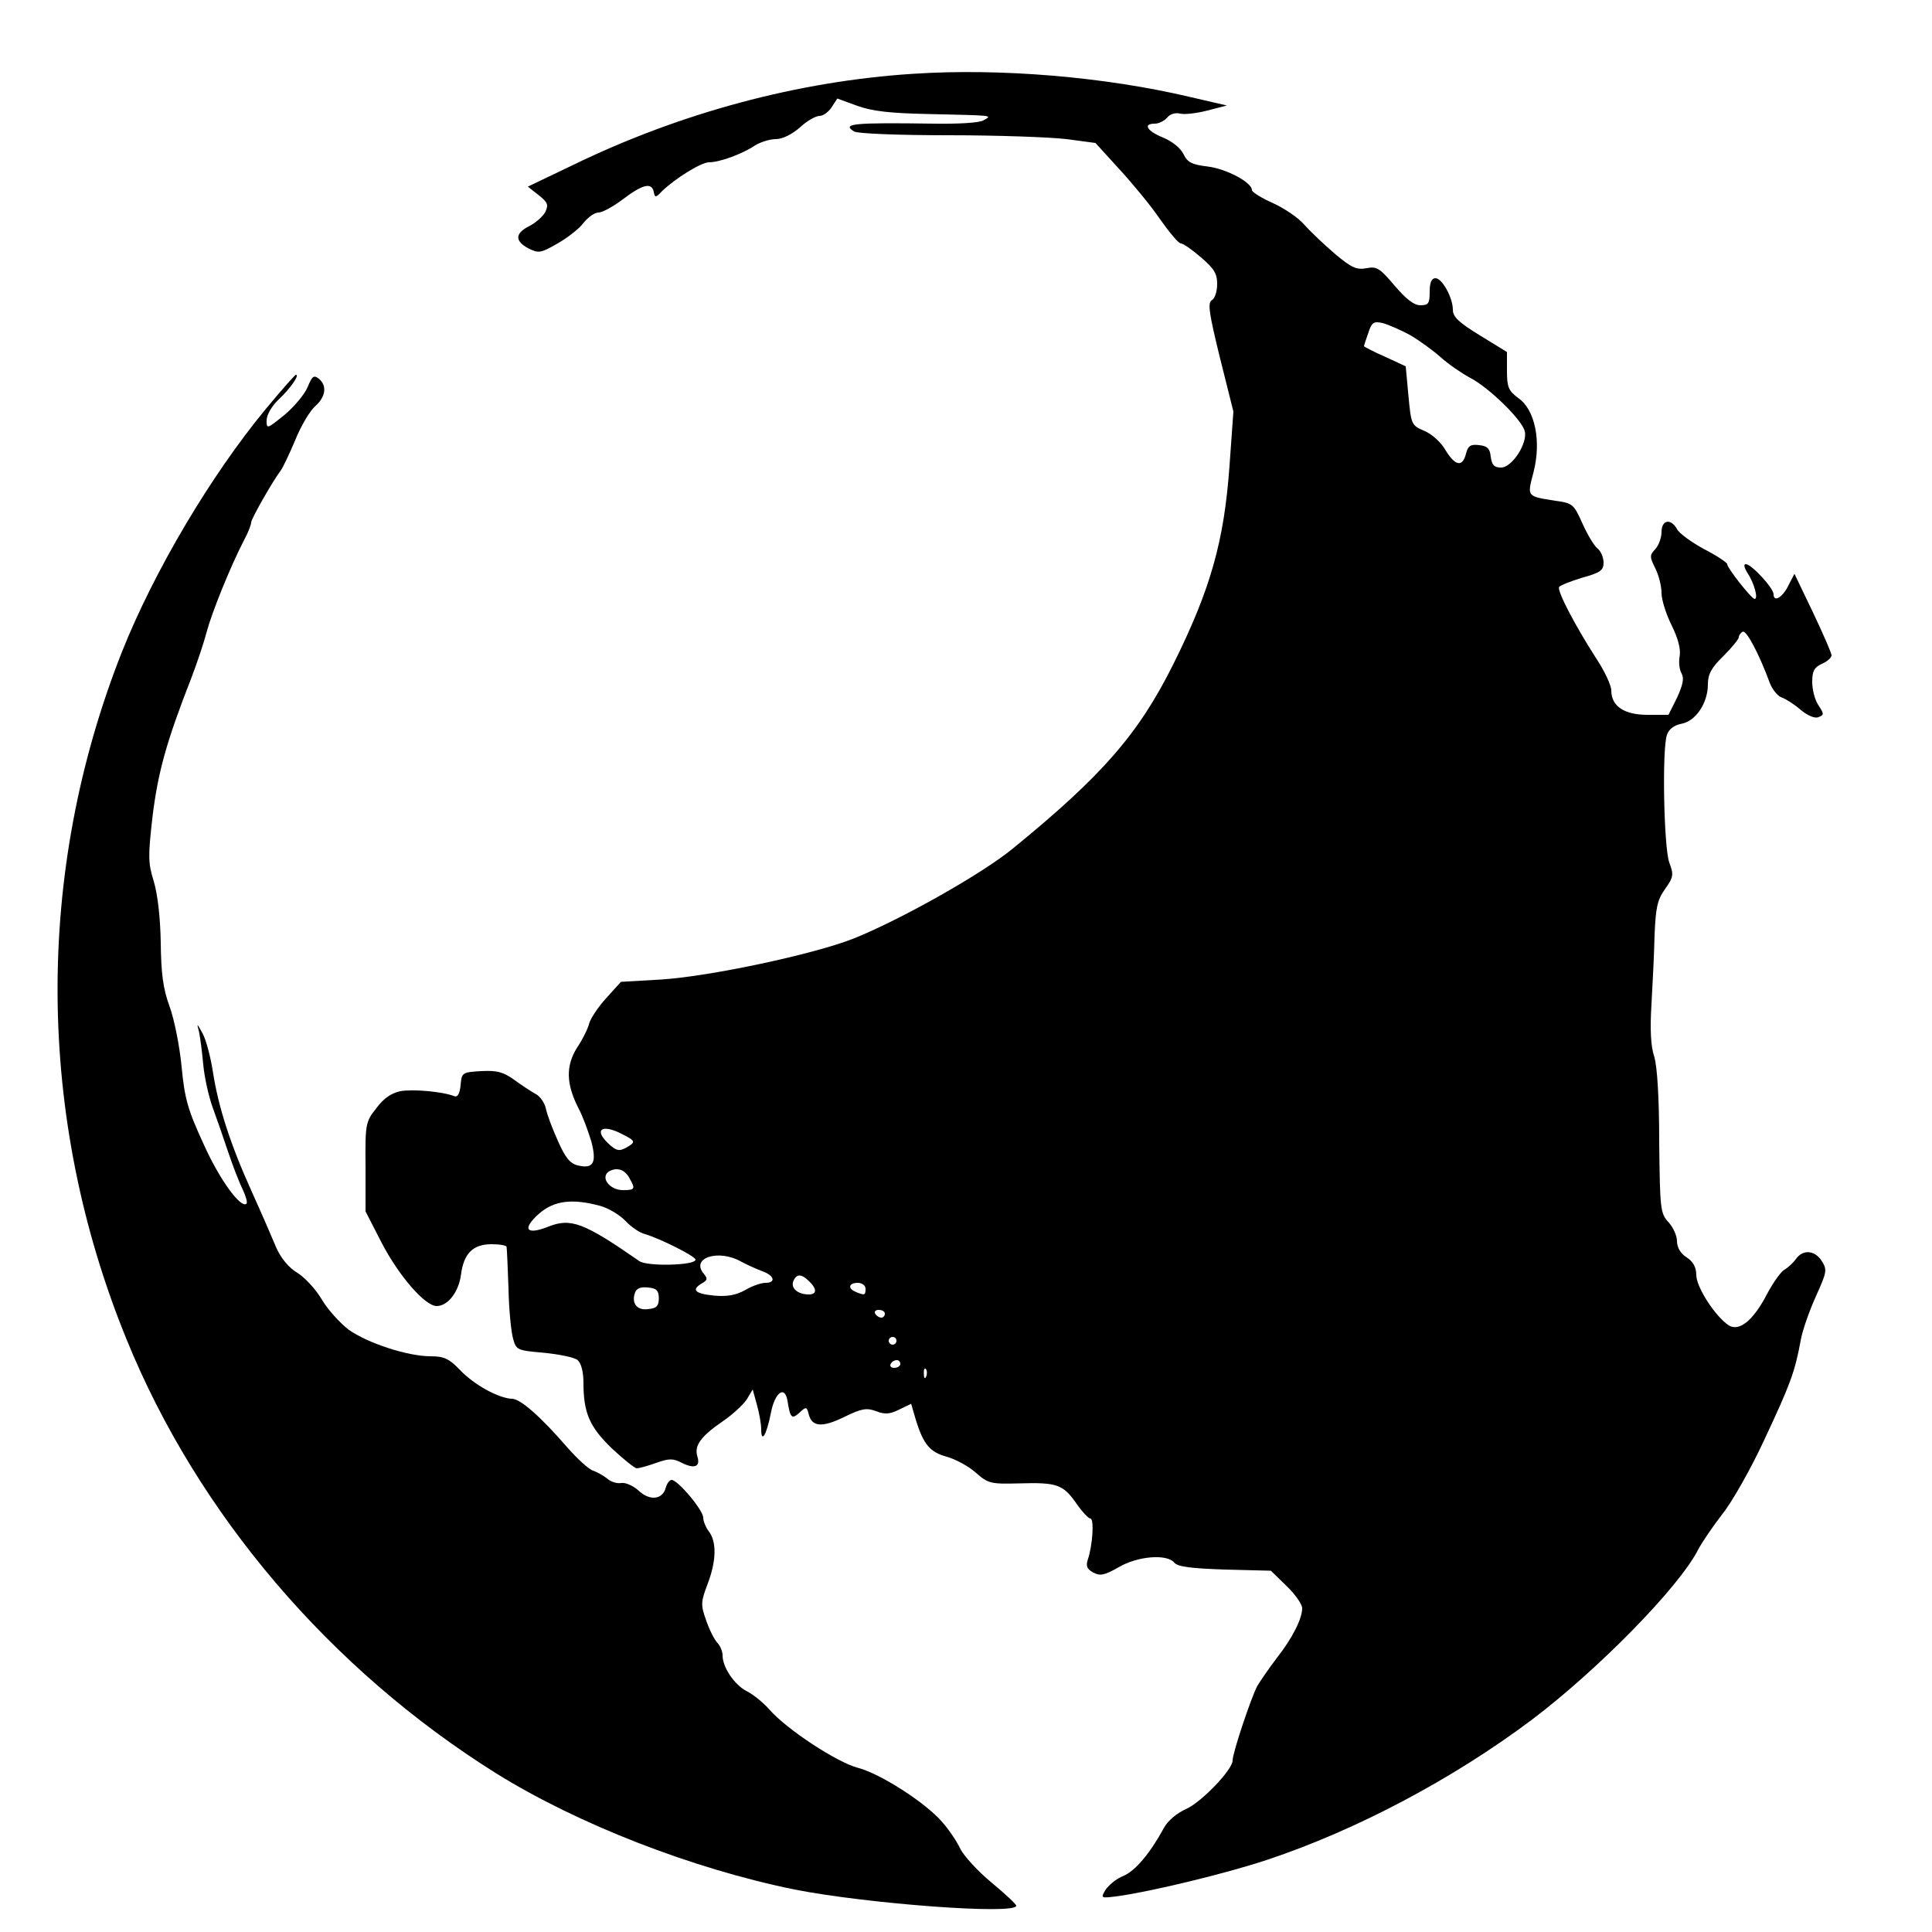
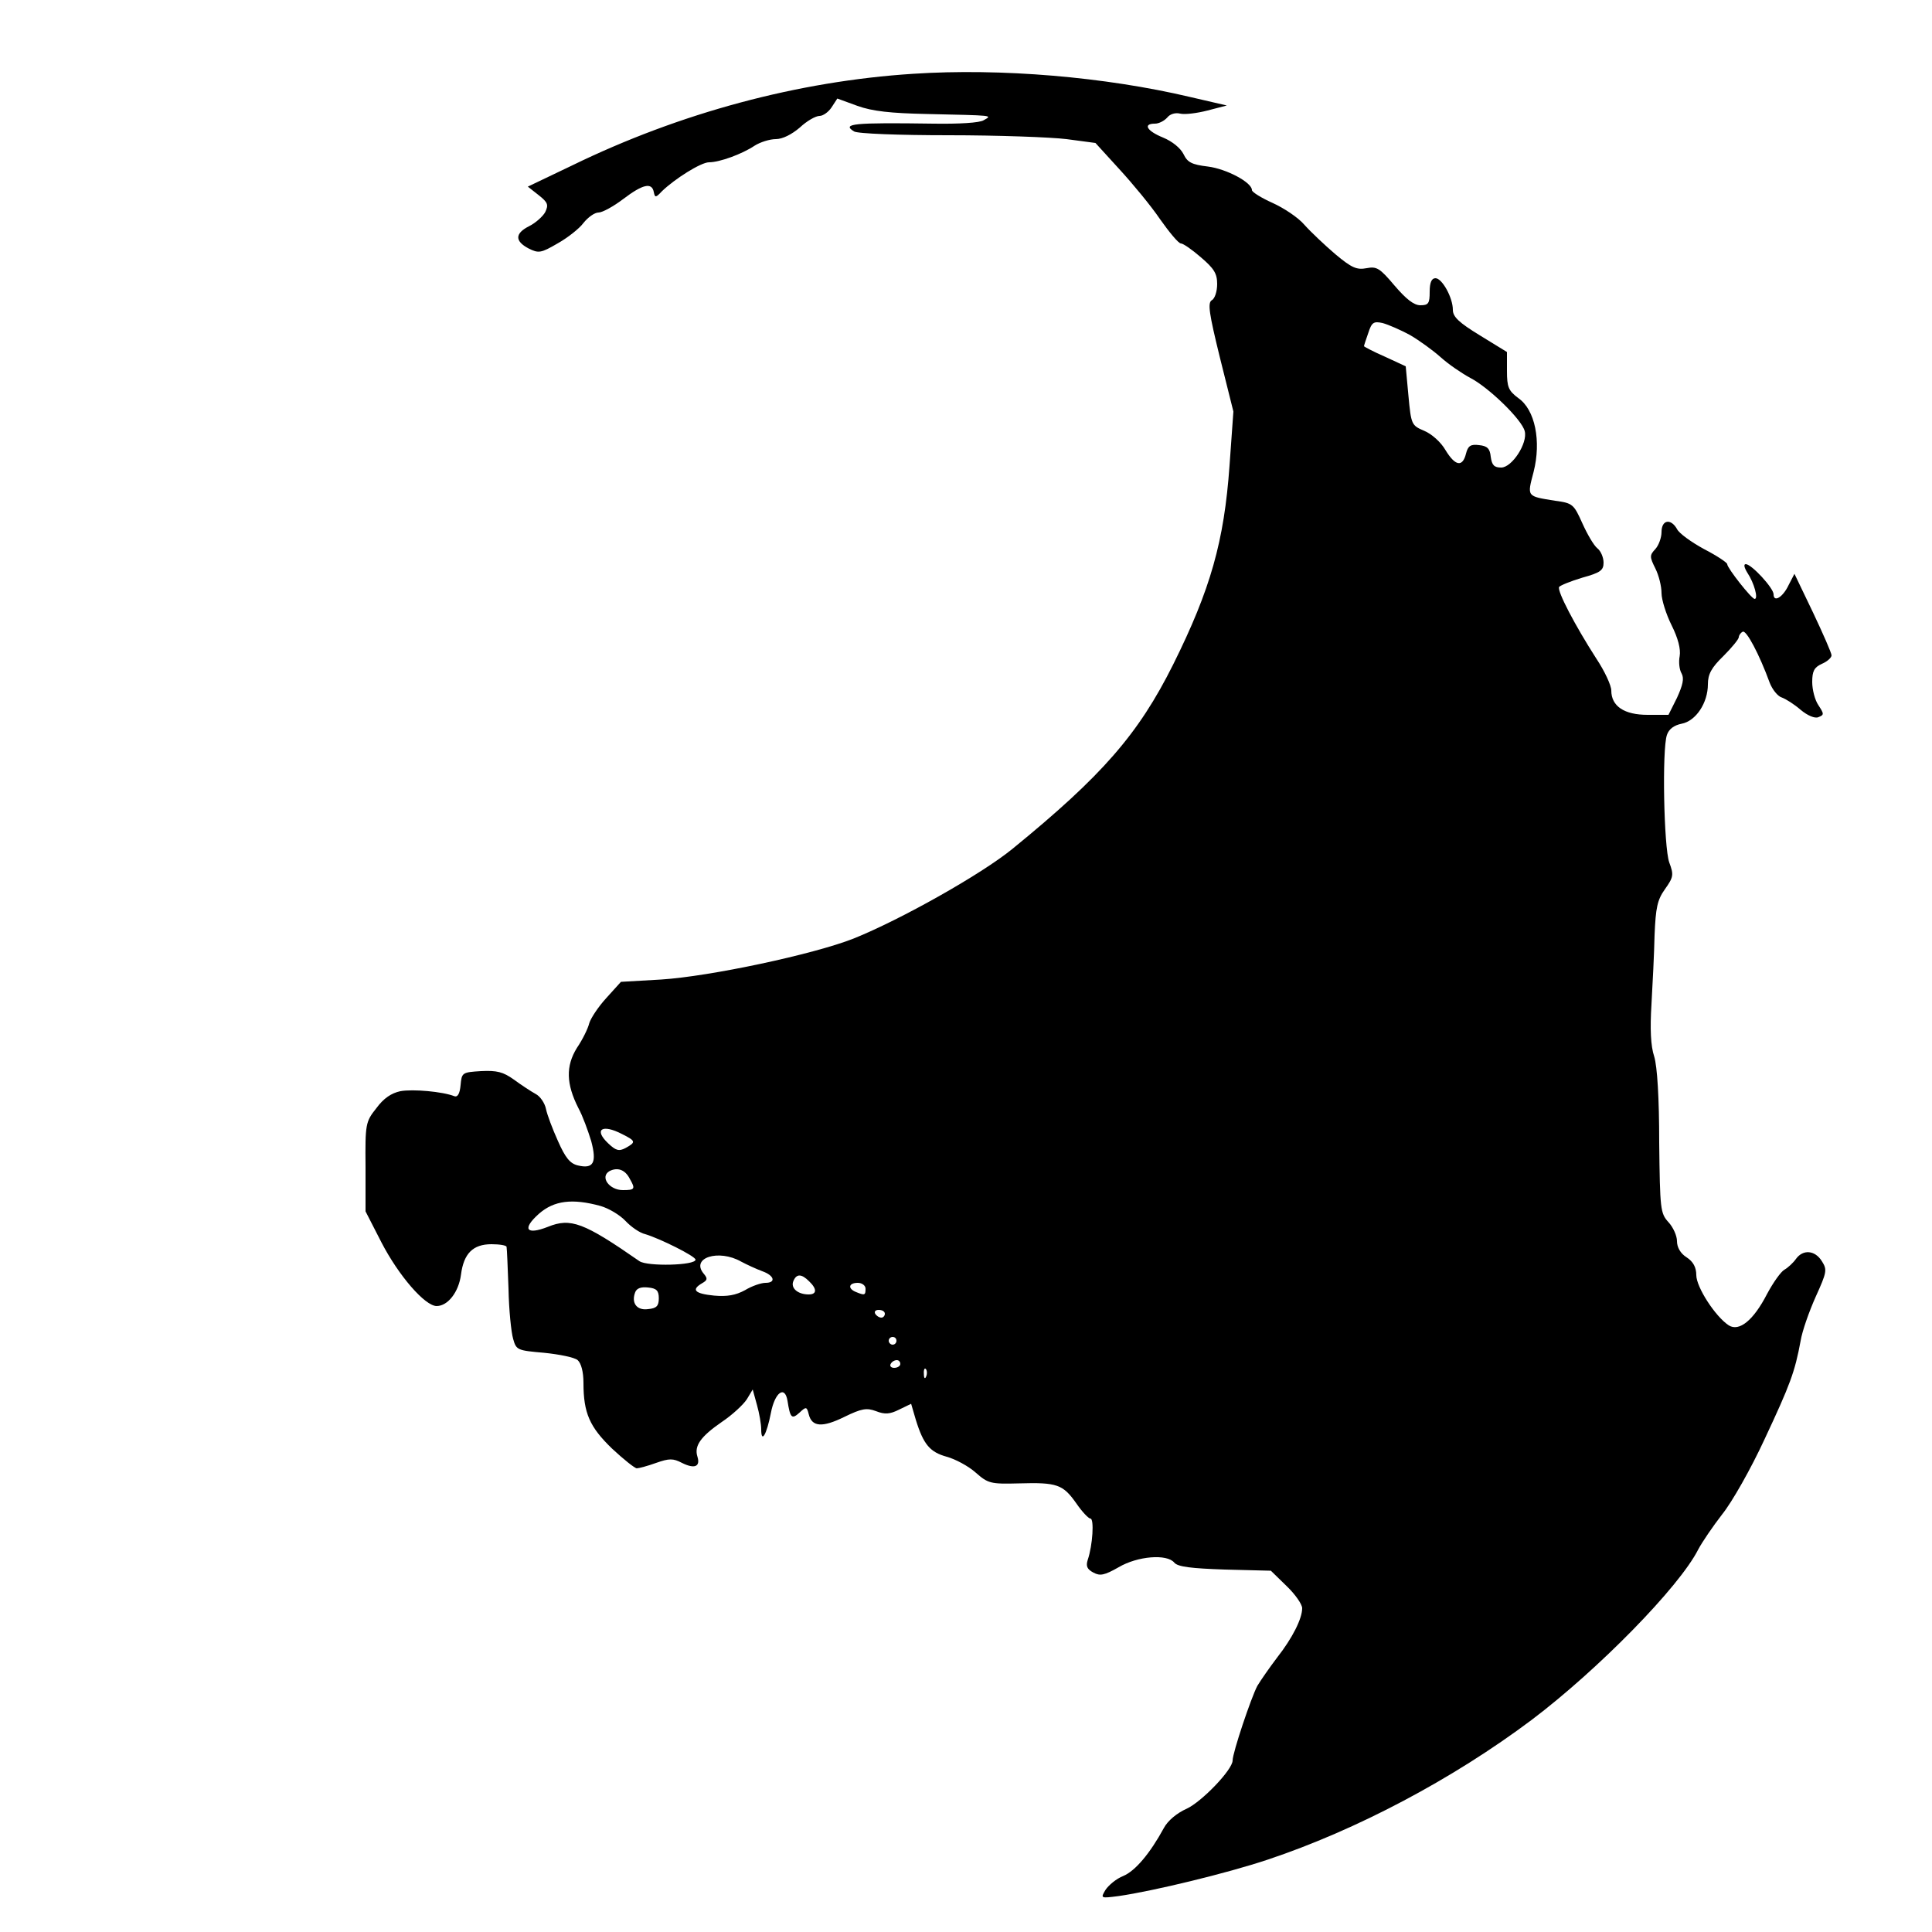
<svg xmlns="http://www.w3.org/2000/svg" version="1.0" width="500pt" height="500pt" viewBox="0 0 500 500" preserveAspectRatio="xMidYMid meet">
  <g transform="translate(0,500) scale(0.1,-0.1)" fill="#000000" stroke="none">
    <path d="M2363 4809 c-297 -19 -603 -101 -882 -237 l-115 -55 28 -22 c24 -19 26 -25 17 -44 -6 -11 -25 -28 -41 -36 -38 -19 -38 -39 -2 -58 26 -13 32 -12 75 13 25 14 56 38 67 53 12 15 29 27 39 27 10 0 39 16 64 35 50 38 74 44 79 18 3 -15 5 -15 21 2 33 32 101 75 122 75 27 0 85 21 118 43 14 9 39 17 55 17 17 0 41 12 62 30 18 17 41 30 51 30 9 0 23 10 31 22 l15 23 52 -19 c39 -14 86 -19 179 -21 175 -4 171 -3 148 -16 -10 -7 -65 -10 -130 -9 -208 3 -238 0 -206 -20 8 -6 119 -10 245 -10 127 0 264 -5 305 -10 l75 -10 62 -68 c34 -37 82 -95 105 -129 24 -34 48 -63 54 -63 6 0 29 -16 52 -36 34 -29 42 -42 42 -69 0 -19 -6 -38 -14 -42 -11 -7 -7 -34 21 -148 l35 -140 -10 -140 c-14 -196 -49 -320 -146 -515 -90 -180 -183 -287 -416 -477 -81 -66 -289 -183 -411 -232 -104 -41 -372 -98 -498 -106 l-104 -6 -38 -42 c-21 -23 -40 -52 -44 -65 -3 -13 -17 -42 -32 -64 -29 -47 -28 -93 4 -156 11 -20 25 -59 33 -85 15 -56 6 -73 -35 -63 -20 5 -32 20 -51 63 -14 31 -28 68 -31 83 -3 15 -15 33 -27 39 -11 6 -37 23 -56 37 -28 20 -44 24 -85 22 -49 -3 -50 -4 -53 -36 -2 -23 -8 -32 -16 -29 -30 12 -108 19 -140 13 -23 -5 -43 -18 -62 -44 -28 -35 -29 -41 -28 -152 l0 -115 41 -80 c45 -87 113 -165 143 -165 29 0 57 36 63 81 7 55 31 79 79 79 21 0 39 -3 39 -7 1 -5 3 -53 5 -108 1 -55 7 -113 12 -130 8 -29 11 -30 80 -36 40 -4 79 -12 87 -19 9 -8 15 -30 15 -59 0 -78 16 -114 74 -170 30 -28 59 -51 64 -51 5 0 28 6 50 14 34 12 44 12 67 0 32 -16 48 -10 40 16 -9 28 8 52 63 90 27 18 56 45 65 59 l15 25 11 -40 c6 -21 11 -50 11 -63 0 -38 14 -14 25 42 10 53 36 73 43 32 7 -45 11 -49 31 -31 17 16 19 16 24 -4 8 -33 35 -35 92 -7 45 22 58 24 82 15 23 -9 36 -8 60 4 l31 15 12 -41 c20 -65 37 -84 80 -96 22 -6 56 -24 75 -41 32 -28 38 -30 112 -28 99 3 114 -3 148 -51 15 -22 32 -40 37 -40 10 0 6 -69 -7 -107 -5 -16 -2 -24 15 -33 17 -9 28 -7 65 14 49 29 125 35 144 12 9 -11 44 -15 131 -18 l119 -3 41 -40 c22 -21 40 -47 40 -57 0 -27 -25 -77 -65 -128 -19 -25 -42 -58 -51 -73 -16 -30 -64 -173 -64 -193 0 -24 -80 -107 -119 -125 -25 -11 -49 -31 -59 -50 -36 -66 -74 -111 -105 -124 -18 -7 -38 -24 -46 -36 -13 -22 -13 -22 34 -16 90 13 280 59 385 94 231 77 480 209 684 362 172 130 382 344 431 441 10 19 38 60 62 91 25 31 74 117 110 195 66 141 78 173 93 254 4 25 22 76 39 114 29 64 30 70 16 92 -18 29 -49 31 -67 6 -7 -10 -21 -23 -30 -28 -9 -5 -29 -33 -45 -63 -35 -68 -72 -98 -99 -81 -35 23 -84 99 -84 130 0 20 -8 35 -25 46 -16 10 -25 26 -25 42 0 14 -10 36 -22 49 -21 23 -22 33 -24 206 0 115 -5 197 -13 223 -9 27 -11 71 -7 135 3 52 7 132 8 179 3 71 7 91 27 119 22 31 23 37 11 69 -14 39 -19 293 -6 330 5 15 18 25 38 29 37 7 68 54 68 102 0 26 9 43 40 73 22 22 40 44 40 49 0 4 4 11 10 14 9 6 43 -58 70 -132 7 -18 21 -35 31 -38 11 -4 33 -18 49 -32 18 -15 37 -23 46 -19 15 6 15 8 0 31 -9 13 -16 40 -16 60 0 28 5 38 25 47 14 6 25 16 25 22 0 6 -22 56 -48 111 l-48 100 -15 -29 c-15 -32 -39 -46 -39 -24 0 16 -57 78 -72 78 -6 0 -4 -9 4 -22 18 -27 29 -68 19 -68 -8 0 -71 80 -71 90 0 4 -27 22 -60 39 -33 18 -65 41 -70 52 -16 28 -40 24 -40 -8 0 -14 -7 -34 -16 -44 -15 -16 -15 -20 0 -50 9 -18 16 -46 16 -64 0 -17 12 -55 26 -83 17 -34 24 -62 21 -80 -3 -15 -1 -35 5 -45 7 -13 3 -30 -12 -63 l-22 -44 -54 0 c-60 0 -94 22 -94 63 0 13 -17 50 -39 83 -54 84 -102 175 -96 185 3 4 30 15 60 24 47 13 55 19 55 39 0 13 -7 30 -16 37 -9 7 -26 36 -39 65 -22 49 -25 52 -70 58 -75 12 -73 10 -56 75 20 79 4 161 -40 191 -25 19 -29 28 -29 70 l0 49 -70 43 c-54 33 -70 48 -70 66 0 32 -28 82 -45 82 -10 0 -15 -11 -15 -35 0 -30 -3 -35 -24 -35 -17 0 -37 16 -67 51 -38 45 -46 50 -72 45 -26 -5 -39 1 -81 36 -28 24 -64 58 -80 76 -16 19 -54 44 -83 57 -29 13 -53 28 -53 33 0 20 -66 55 -114 61 -42 5 -53 11 -63 32 -8 16 -29 33 -53 43 -42 17 -53 36 -21 36 10 0 24 7 32 16 7 9 21 13 33 10 12 -3 44 1 71 8 l50 13 -95 22 c-220 52 -490 75 -717 60z m1286 -676 c24 -14 60 -40 80 -58 20 -18 54 -41 76 -53 47 -24 134 -108 141 -138 8 -31 -33 -94 -61 -94 -18 0 -24 6 -27 28 -2 21 -9 28 -30 30 -22 3 -29 -2 -34 -22 -9 -36 -28 -32 -53 9 -12 21 -36 42 -55 50 -33 14 -34 16 -41 91 l-7 76 -54 25 c-30 13 -54 26 -54 27 0 2 5 17 11 34 9 28 14 31 37 26 15 -4 47 -18 71 -31z m-2039 -2068 c36 -18 36 -21 9 -36 -17 -9 -25 -7 -45 12 -38 36 -16 51 36 24z m20 -116 c15 -26 13 -29 -18 -29 -35 0 -60 34 -35 49 21 11 41 4 53 -20z m-76 -70 c21 -6 50 -23 65 -39 14 -15 37 -31 51 -34 37 -11 130 -57 130 -66 0 -15 -124 -18 -145 -4 -144 100 -178 113 -237 89 -56 -22 -68 -6 -23 34 39 34 86 40 159 20z m364 -144 c15 -8 39 -19 55 -25 31 -11 36 -30 8 -30 -11 0 -35 -8 -53 -19 -24 -13 -46 -17 -80 -14 -50 5 -60 15 -31 32 14 8 15 12 4 25 -34 41 39 64 97 31z m176 -51 c21 -20 20 -34 -1 -34 -28 0 -47 16 -40 34 8 20 21 20 41 0z m146 -19 c0 -17 -2 -18 -24 -9 -23 9 -20 24 4 24 11 0 20 -7 20 -15z m-535 -25 c0 -20 -6 -26 -28 -28 -29 -4 -44 16 -33 44 4 10 15 14 33 12 22 -2 28 -8 28 -28z m585 -40 c0 -5 -4 -10 -9 -10 -6 0 -13 5 -16 10 -3 6 1 10 9 10 9 0 16 -4 16 -10z m30 -70 c0 -5 -4 -10 -10 -10 -5 0 -10 5 -10 10 0 6 5 10 10 10 6 0 10 -4 10 -10z m10 -60 c0 -5 -7 -10 -16 -10 -8 0 -12 5 -9 10 3 6 10 10 16 10 5 0 9 -4 9 -10z m67 -32 c-3 -8 -6 -5 -6 6 -1 11 2 17 5 13 3 -3 4 -12 1 -19z" />
-     <path d="M689 3943 c-144 -174 -290 -421 -373 -629 -226 -571 -223 -1205 11 -1779 184 -453 528 -856 958 -1125 211 -131 506 -246 771 -300 188 -37 574 -66 574 -42 0 4 -29 31 -64 60 -35 29 -72 69 -81 88 -9 19 -30 50 -47 69 -43 50 -160 125 -218 140 -54 14 -185 100 -229 151 -16 18 -43 40 -60 48 -31 17 -61 61 -61 92 0 10 -6 25 -14 33 -8 9 -21 35 -29 59 -14 39 -13 47 4 92 23 60 24 109 4 136 -8 10 -15 27 -15 36 0 20 -66 98 -82 98 -5 0 -12 -9 -15 -20 -8 -31 -41 -35 -70 -8 -13 12 -34 22 -45 20 -11 -2 -27 3 -36 11 -10 8 -26 17 -37 21 -11 3 -40 30 -65 58 -69 80 -123 128 -145 128 -34 1 -98 36 -134 74 -29 30 -42 36 -77 36 -59 0 -163 34 -212 69 -22 17 -53 51 -68 76 -15 26 -43 57 -63 70 -24 14 -44 39 -56 66 -10 24 -38 89 -63 144 -57 126 -87 221 -101 311 -6 39 -18 84 -27 100 -15 27 -15 27 -9 4 3 -14 8 -52 11 -85 3 -33 14 -82 24 -110 10 -27 28 -79 40 -115 12 -36 29 -80 38 -98 8 -17 13 -34 10 -37 -14 -14 -70 62 -111 154 -41 89 -49 117 -57 200 -5 53 -19 123 -31 156 -17 46 -22 85 -23 165 -1 65 -8 125 -18 159 -15 48 -15 65 -3 170 14 112 35 190 100 356 15 39 33 93 40 120 13 49 60 166 96 236 11 20 19 41 19 47 0 9 55 106 77 135 5 7 22 42 37 78 15 37 38 76 52 88 27 24 31 53 9 71 -13 10 -17 7 -29 -22 -8 -19 -35 -51 -60 -72 -45 -36 -46 -37 -46 -14 0 14 13 37 31 54 30 28 55 64 45 64 -3 0 -37 -39 -77 -87z" />
  </g>
</svg>